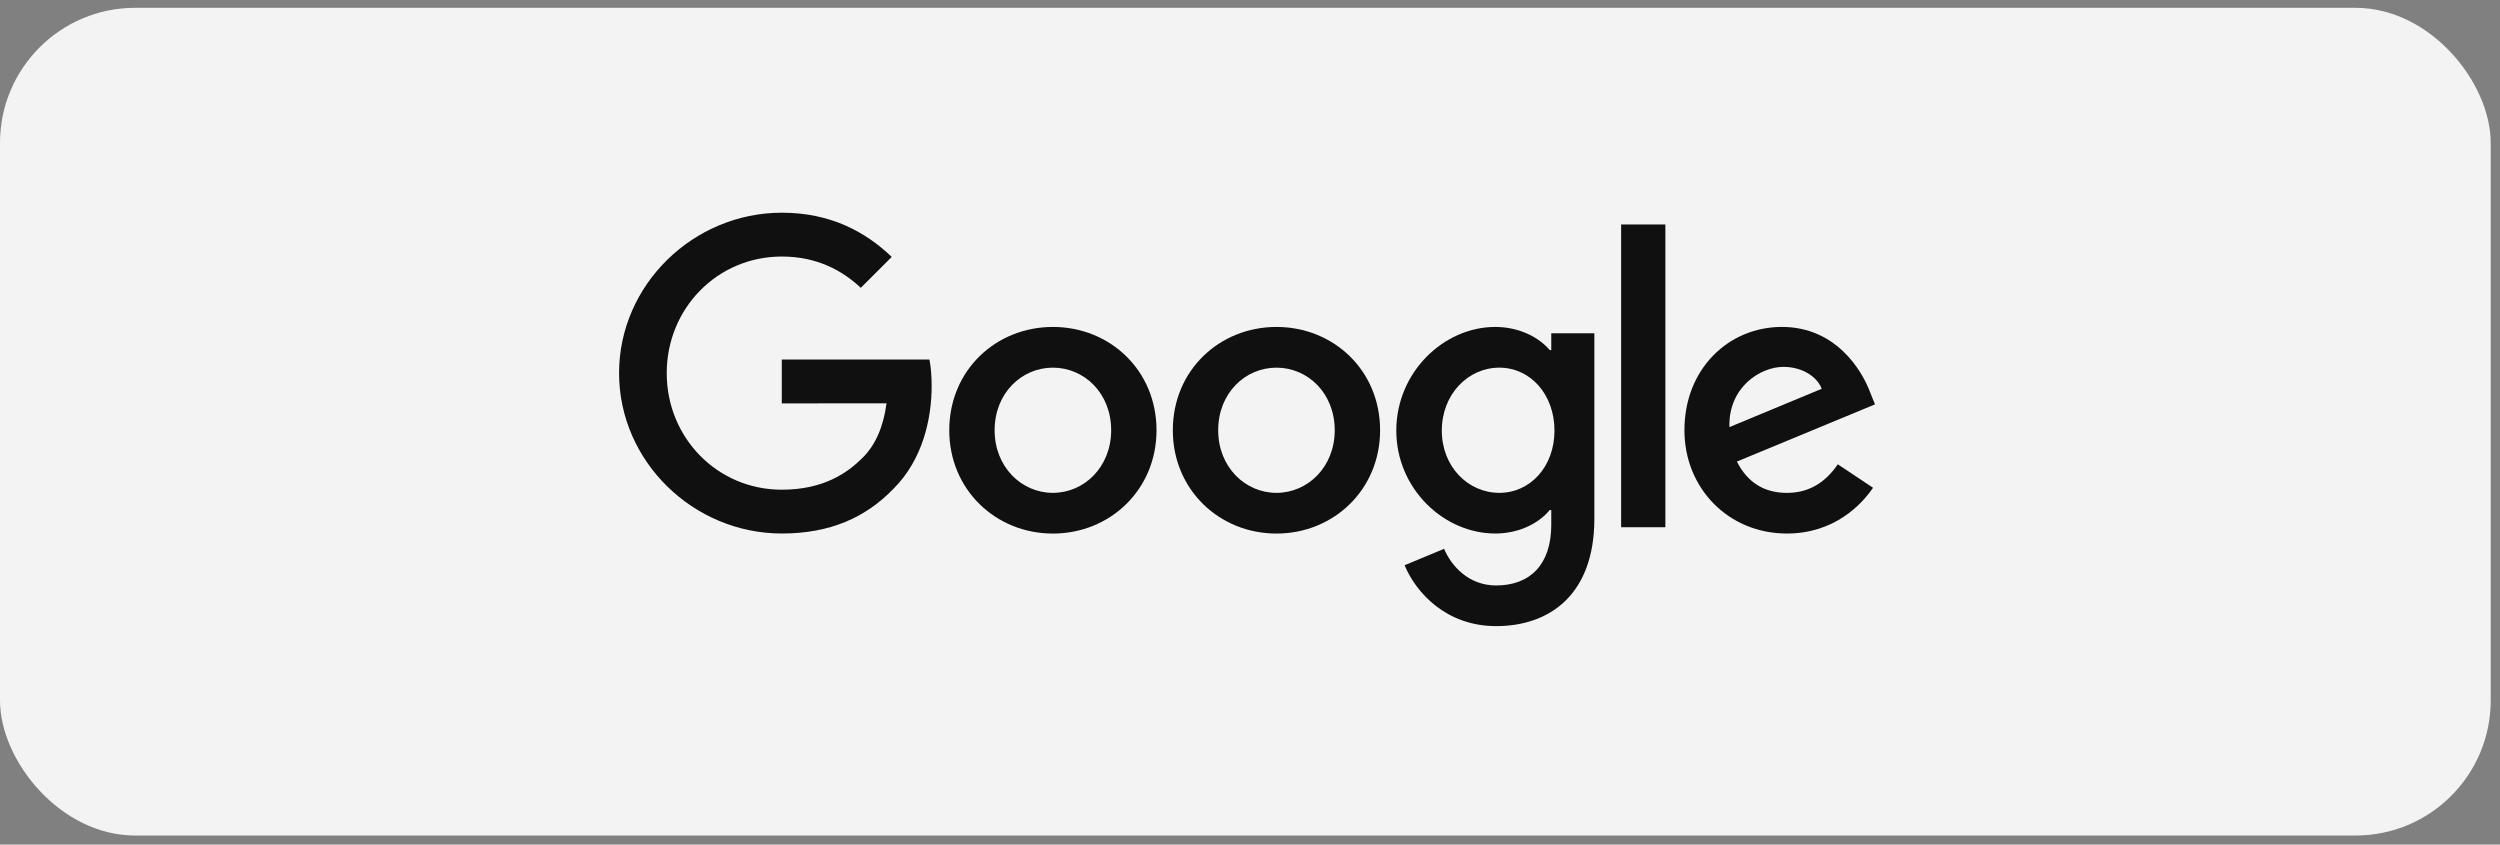
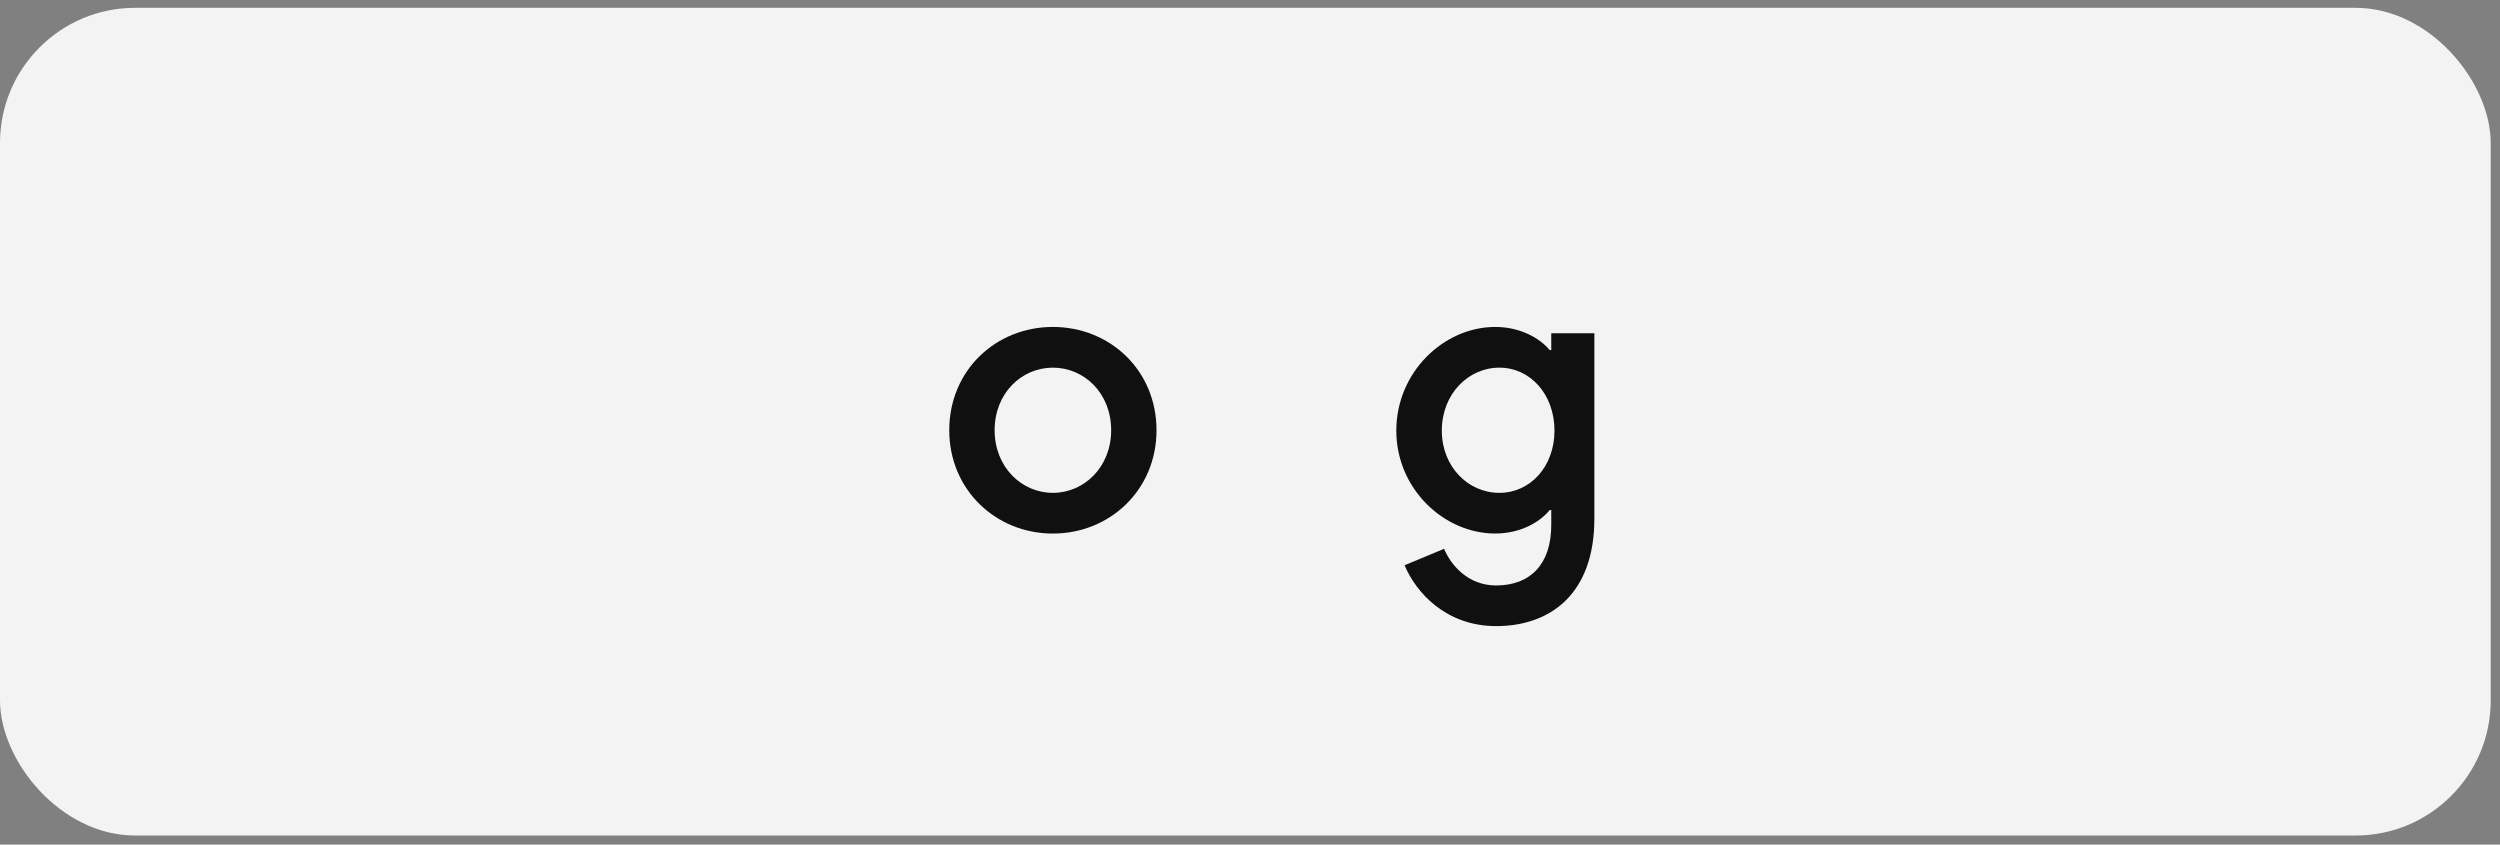
<svg xmlns="http://www.w3.org/2000/svg" width="148" height="50" viewBox="0 0 148 50" fill="none">
  <rect x="0" y="0" width="148" height="50" fill="#808080" stroke="none" />
  <rect y="0.463" width="147.45" height="49" rx="8" fill="#F3F3F3" />
  <g clip-path="url(#clip0_10004_410)">
    <path d="M68.466 25.471C68.466 28.992 65.712 31.587 62.331 31.587C58.951 31.587 56.196 28.992 56.196 25.471C56.196 21.925 58.951 19.355 62.331 19.355C65.712 19.355 68.466 21.925 68.466 25.471ZM65.781 25.471C65.781 23.271 64.184 21.765 62.331 21.765C60.478 21.765 58.882 23.271 58.882 25.471C58.882 27.65 60.478 29.177 62.331 29.177C64.184 29.177 65.781 27.647 65.781 25.471Z" fill="#101010" />
-     <path d="M81.702 25.471C81.702 28.992 78.947 31.587 75.567 31.587C72.186 31.587 69.431 28.992 69.431 25.471C69.431 21.928 72.186 19.355 75.567 19.355C78.947 19.355 81.702 21.925 81.702 25.471ZM79.016 25.471C79.016 23.271 77.419 21.765 75.567 21.765C73.714 21.765 72.117 23.271 72.117 25.471C72.117 27.65 73.714 29.177 75.567 29.177C77.419 29.177 79.016 27.647 79.016 25.471Z" fill="#101010" />
    <path d="M94.386 19.725V30.705C94.386 35.221 91.722 37.066 88.573 37.066C85.609 37.066 83.825 35.083 83.152 33.462L85.49 32.489C85.907 33.484 86.927 34.659 88.57 34.659C90.586 34.659 91.835 33.415 91.835 31.074V30.195H91.741C91.14 30.936 89.982 31.584 88.521 31.584C85.463 31.584 82.661 28.921 82.661 25.493C82.661 22.041 85.463 19.355 88.521 19.355C89.979 19.355 91.138 20.003 91.741 20.723H91.835V19.728H94.386V19.725ZM92.025 25.493C92.025 23.34 90.589 21.765 88.761 21.765C86.908 21.765 85.355 23.34 85.355 25.493C85.355 27.625 86.908 29.177 88.761 29.177C90.589 29.177 92.025 27.625 92.025 25.493Z" fill="#101010" />
-     <path d="M98.59 13.289V31.212H95.971V13.289H98.59Z" fill="#101010" />
-     <path d="M108.798 27.485L110.883 28.875C110.21 29.87 108.589 31.585 105.787 31.585C102.313 31.585 99.718 28.899 99.718 25.469C99.718 21.832 102.335 19.354 105.487 19.354C108.66 19.354 110.213 21.879 110.72 23.244L110.999 23.939L102.823 27.325C103.449 28.552 104.422 29.178 105.787 29.178C107.155 29.178 108.103 28.505 108.798 27.485ZM102.382 25.285L107.847 23.015C107.546 22.252 106.642 21.719 105.578 21.719C104.213 21.719 102.313 22.924 102.382 25.285Z" fill="#101010" />
-     <path d="M46.281 23.88V21.286H55.024C55.11 21.738 55.154 22.273 55.154 22.852C55.154 24.799 54.622 27.206 52.907 28.921C51.239 30.658 49.107 31.584 46.284 31.584C41.05 31.584 36.649 27.322 36.649 22.088C36.649 16.855 41.05 12.592 46.284 12.592C49.179 12.592 51.241 13.728 52.791 15.209L50.96 17.039C49.849 15.997 48.343 15.187 46.281 15.187C42.459 15.187 39.47 18.266 39.47 22.088C39.47 25.91 42.459 28.99 46.281 28.99C48.76 28.99 50.172 27.994 51.076 27.09C51.809 26.357 52.292 25.309 52.482 23.878L46.281 23.88Z" fill="#101010" />
  </g>
  <defs>
    <clipPath id="clip0_10004_410">
      <rect width="75" height="25.368" fill="white" transform="translate(36.55 12.463)" />
    </clipPath>
  </defs>
</svg>